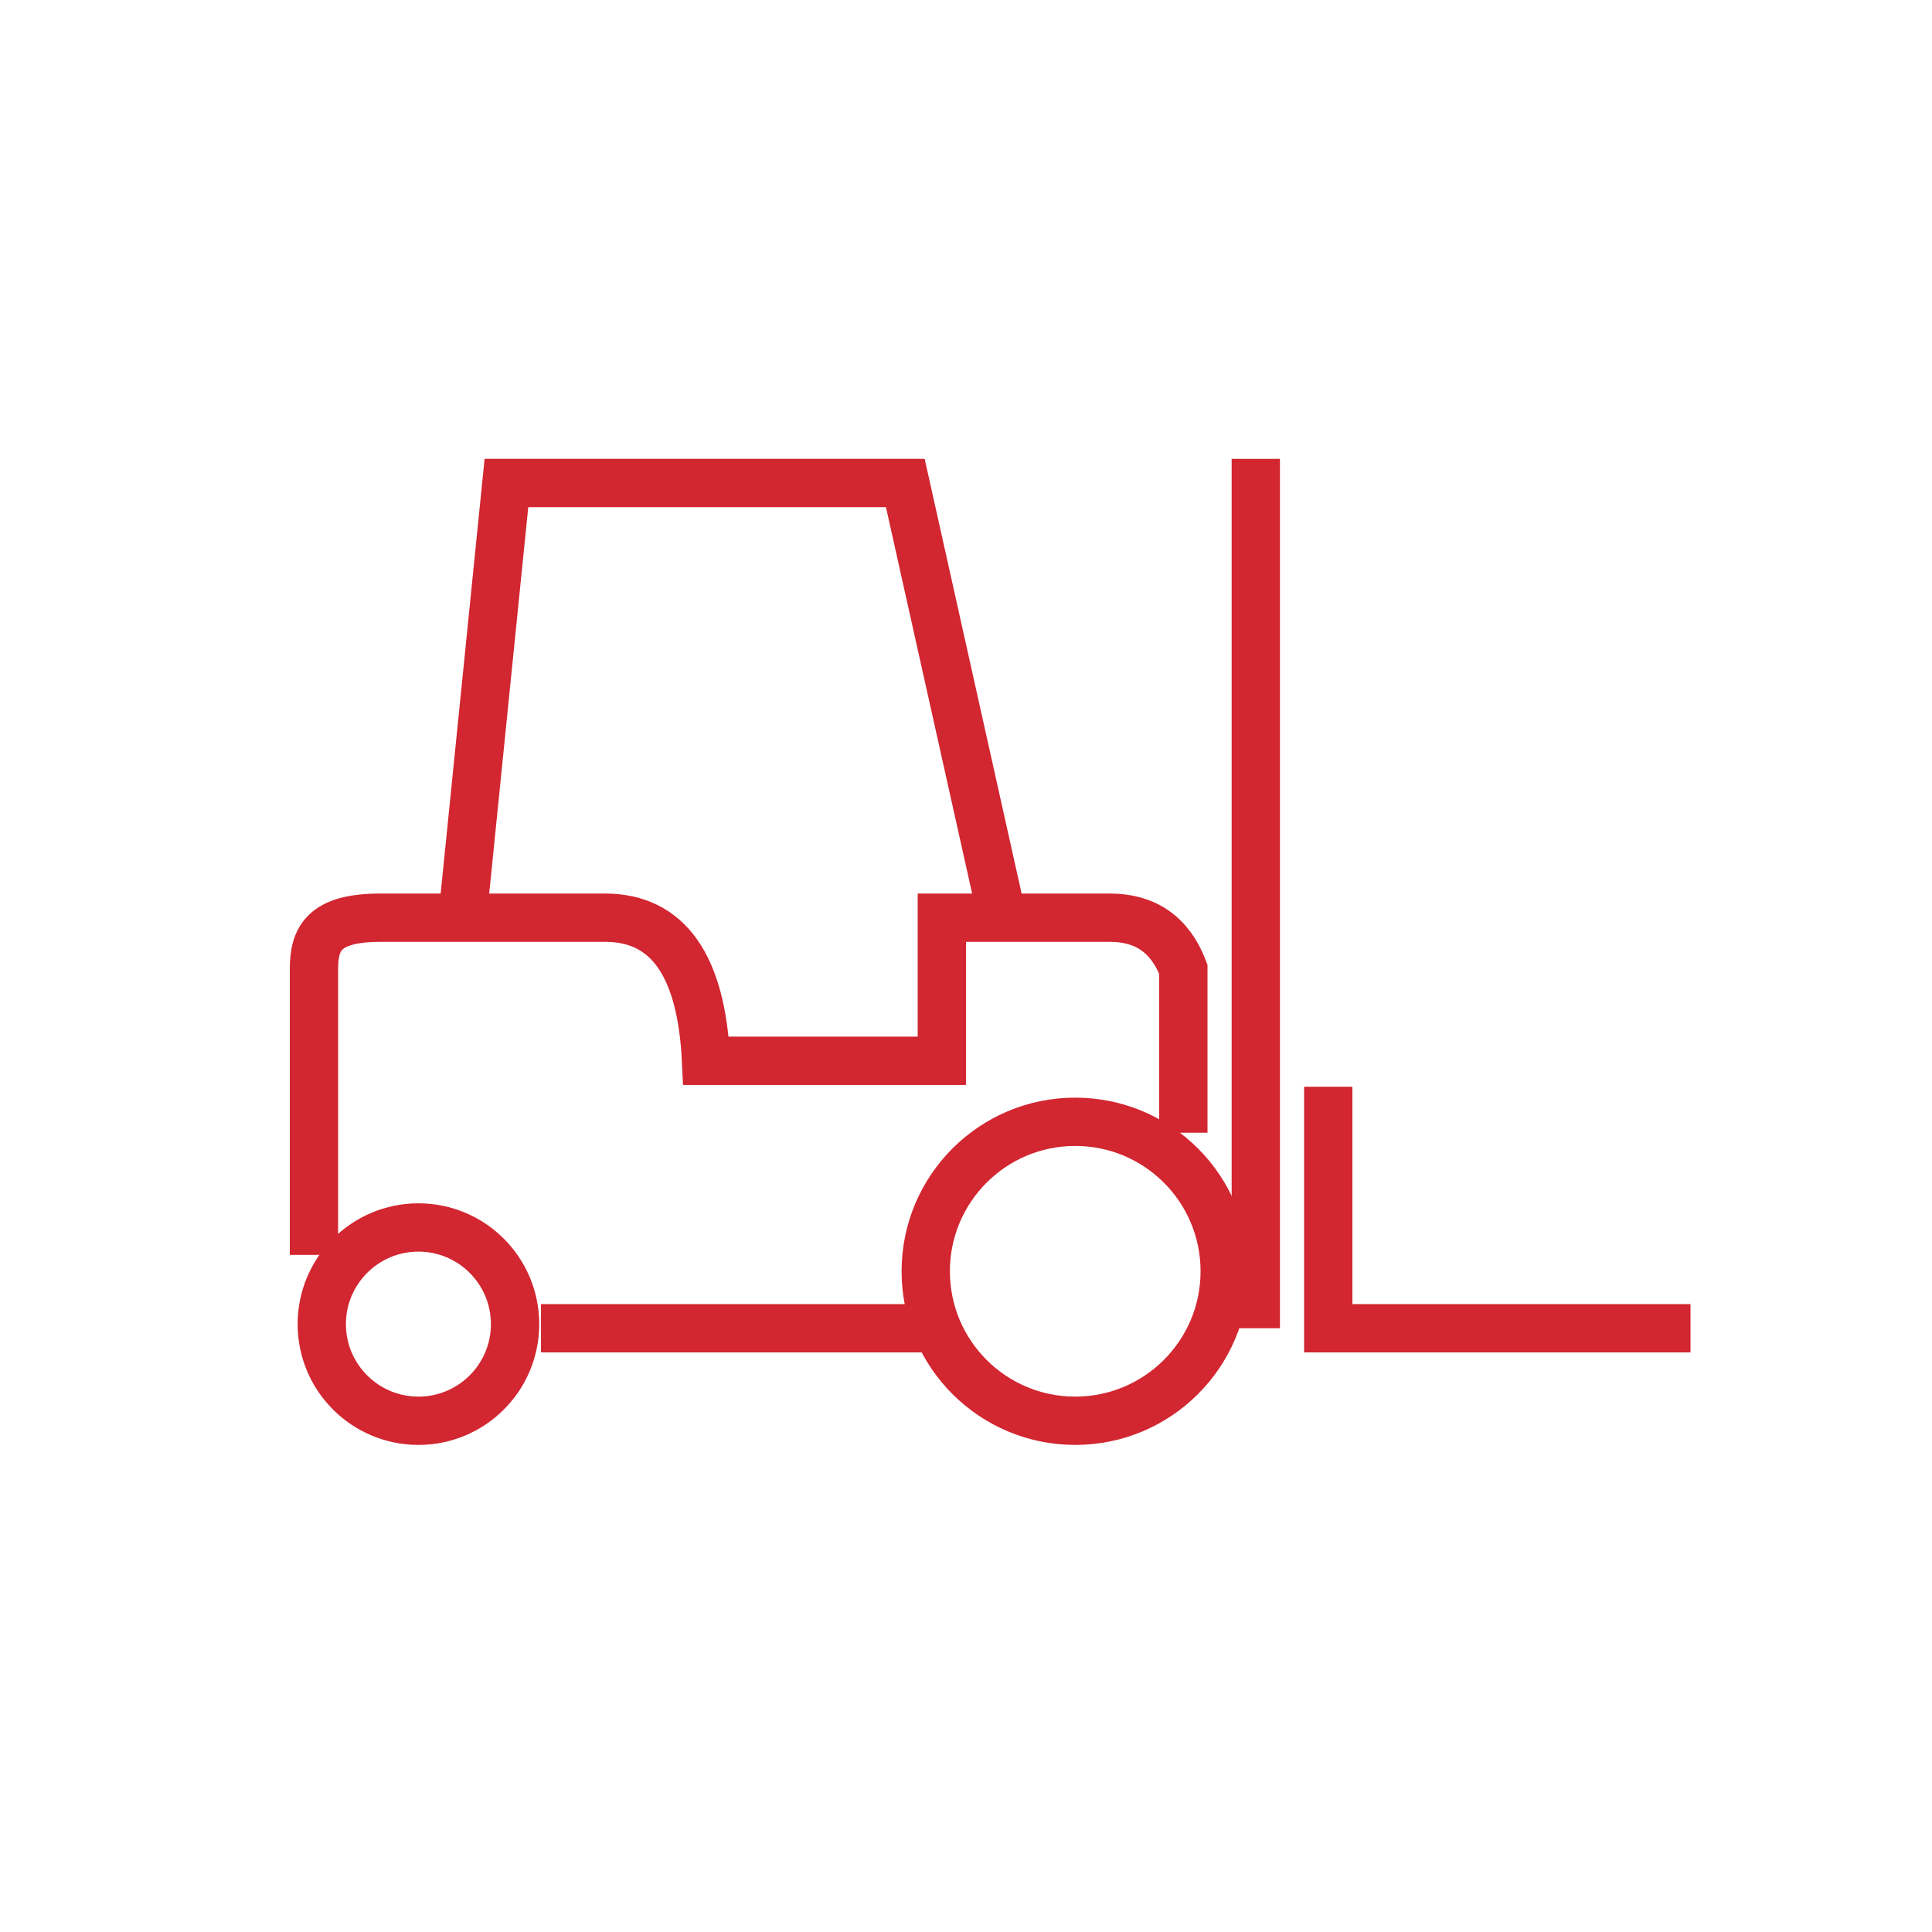
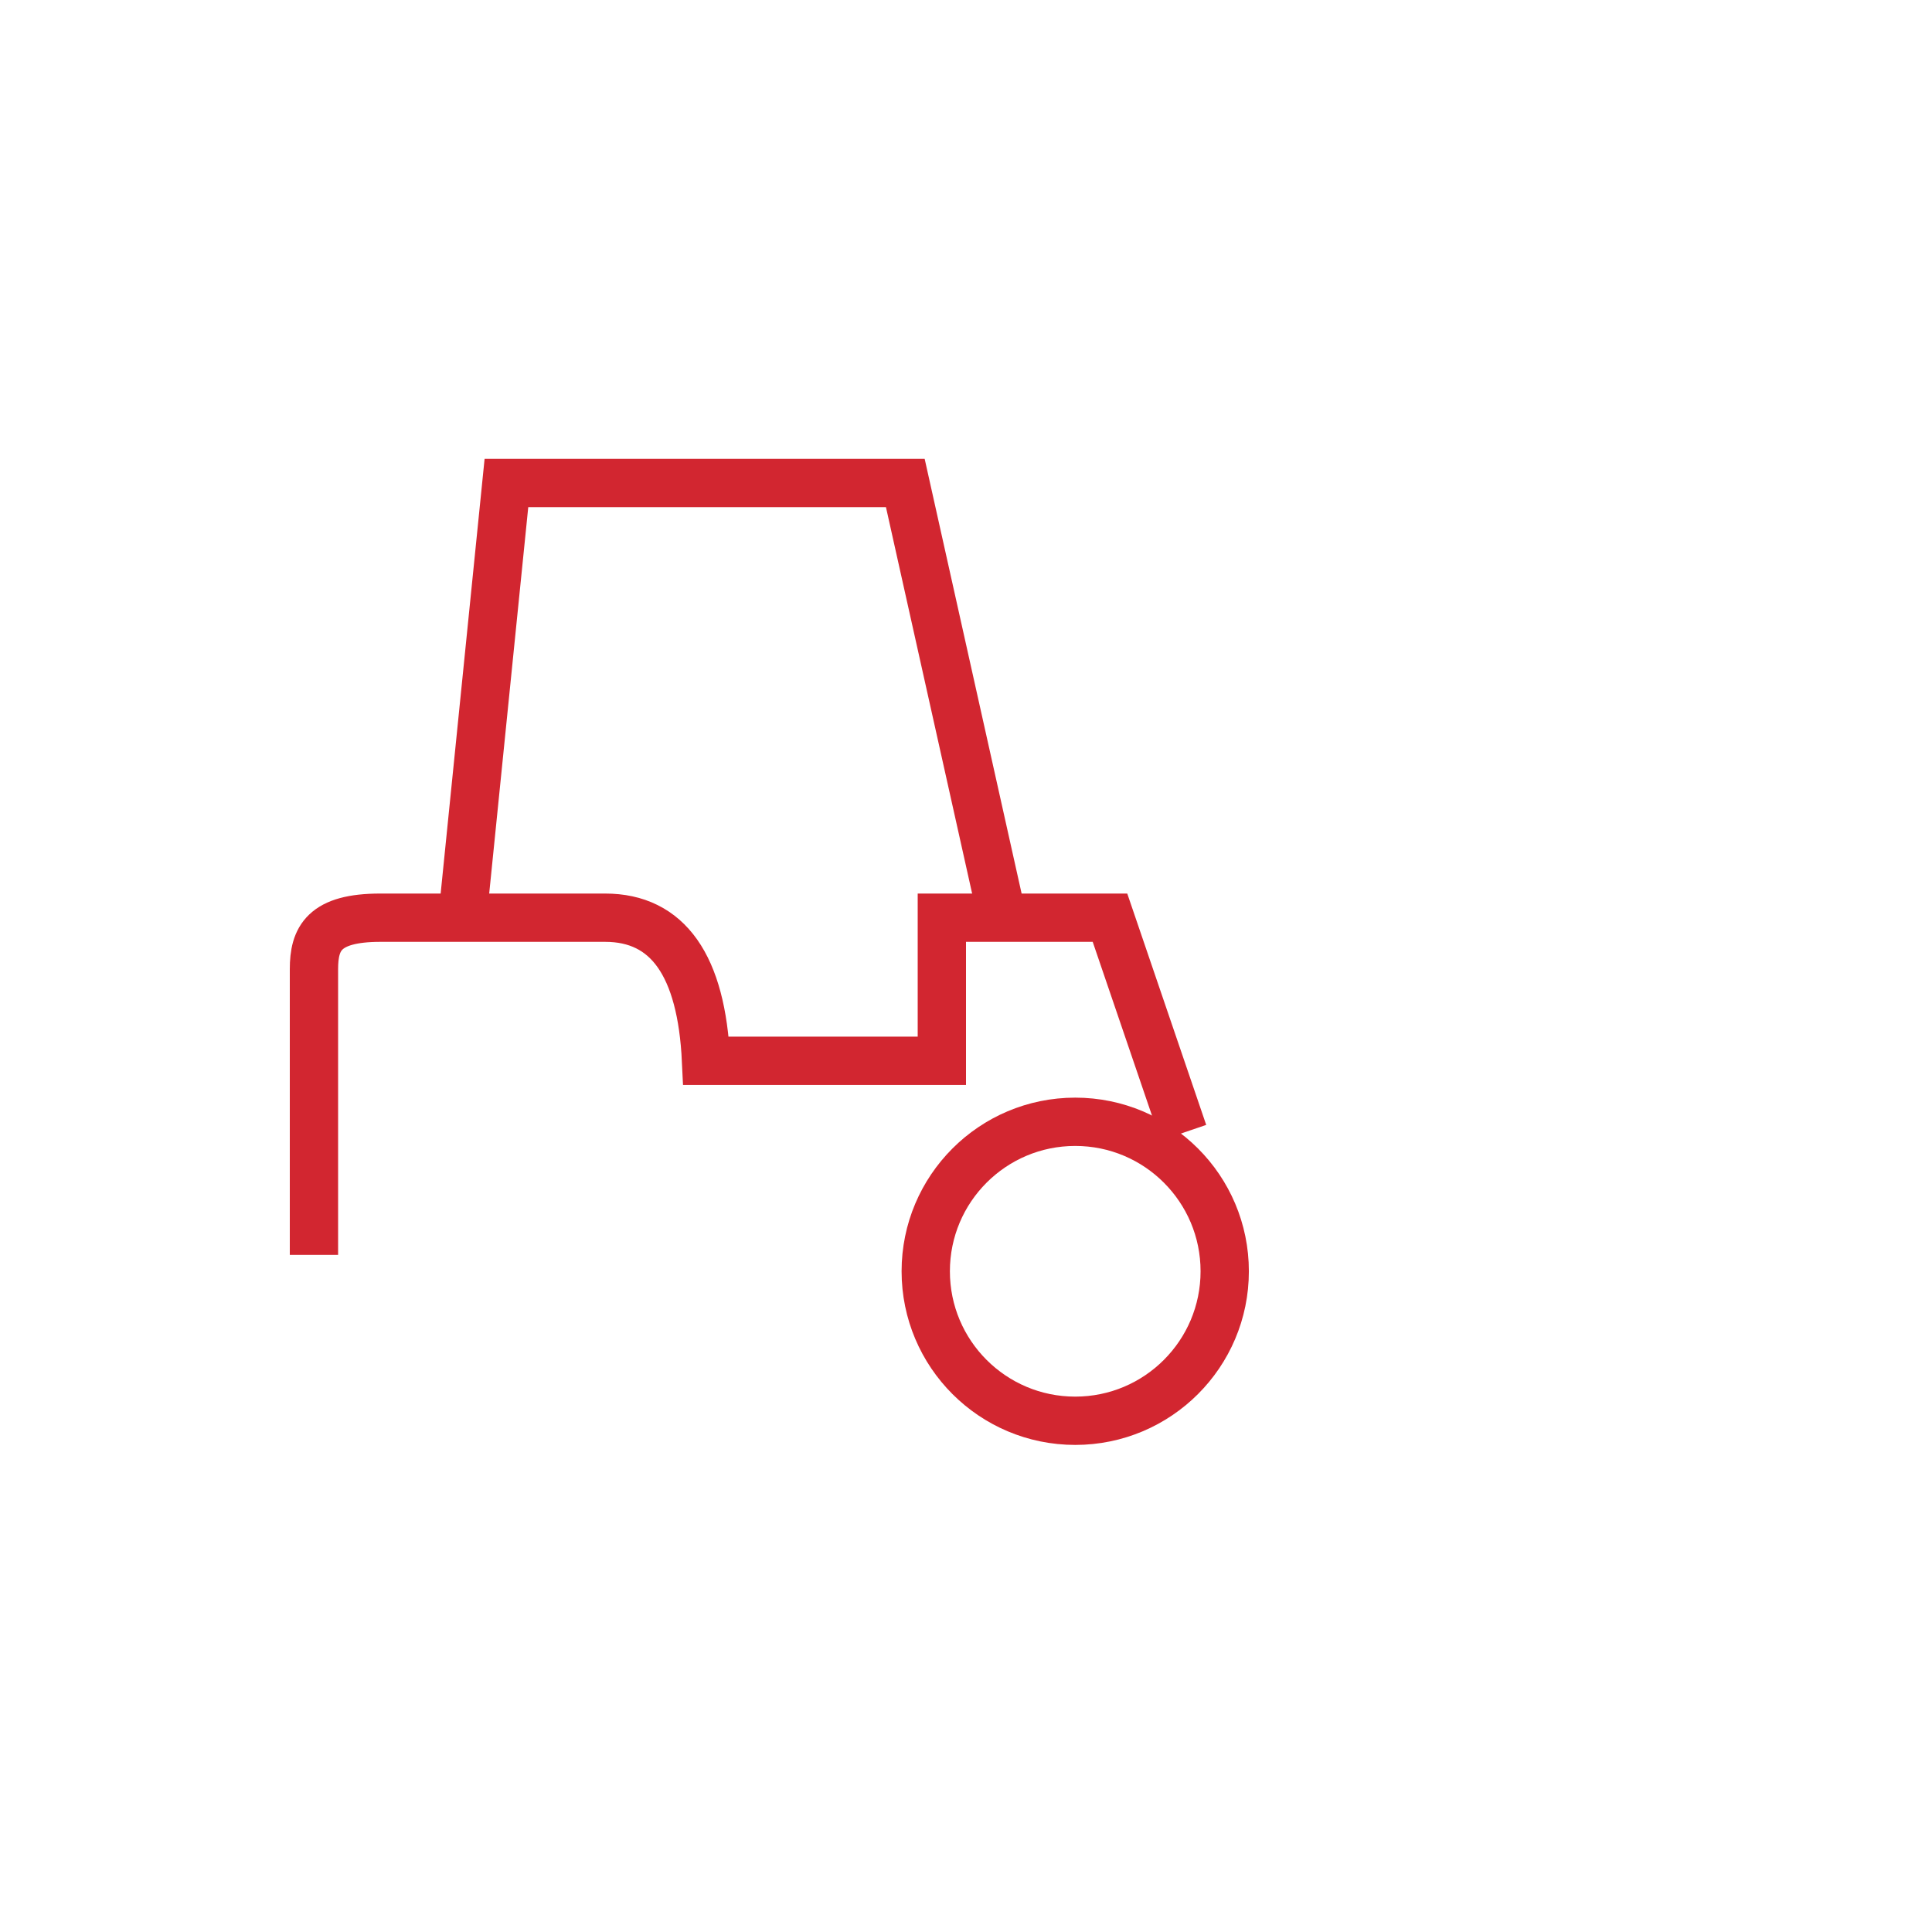
<svg xmlns="http://www.w3.org/2000/svg" width="80px" height="80px" viewBox="0 0 80 80" version="1.1">
  <title>ico/ico-80-B2B</title>
  <desc>Created with Sketch.</desc>
  <defs />
  <g id="ico/ico-80-B2B" stroke="none" stroke-width="1" fill="none" fill-rule="evenodd">
    <g id="Group-2" transform="translate(12, 19)" fill-rule="nonzero" stroke="#D22630" stroke-width="2">
-       <circle id="Oval" cx="5.326" cy="35.829" r="4.002" />
      <circle id="Oval-Copy" cx="32.523" cy="33.641" r="6.19" />
-       <path d="M10.401,36 L26.522,36" id="Path-13" />
-       <path d="M1,32.962 C1,25.924 1,21.981 1,21.135 C1,19.866 1.404,19 3.751,19 C6.098,19 9.158,19 13.057,19 C15.657,19 17.049,20.975 17.236,24.925 L27,24.925 L27,19 C30.159,19 32.48,19 33.962,19 C35.444,19 36.457,19.712 37,21.135 L37,27.903" id="Path-14" />
+       <path d="M1,32.962 C1,25.924 1,21.981 1,21.135 C1,19.866 1.404,19 3.751,19 C6.098,19 9.158,19 13.057,19 C15.657,19 17.049,20.975 17.236,24.925 L27,24.925 L27,19 C30.159,19 32.48,19 33.962,19 L37,27.903" id="Path-14" />
      <polyline id="Path-15" points="7.098 19.518 8.97 1 25.487 1 29.617 19.518" />
-       <path d="M40,36 L40,0" id="Path-16" />
-       <polyline id="Path-17" points="43 26 43 36 58 36" />
    </g>
  </g>
</svg>